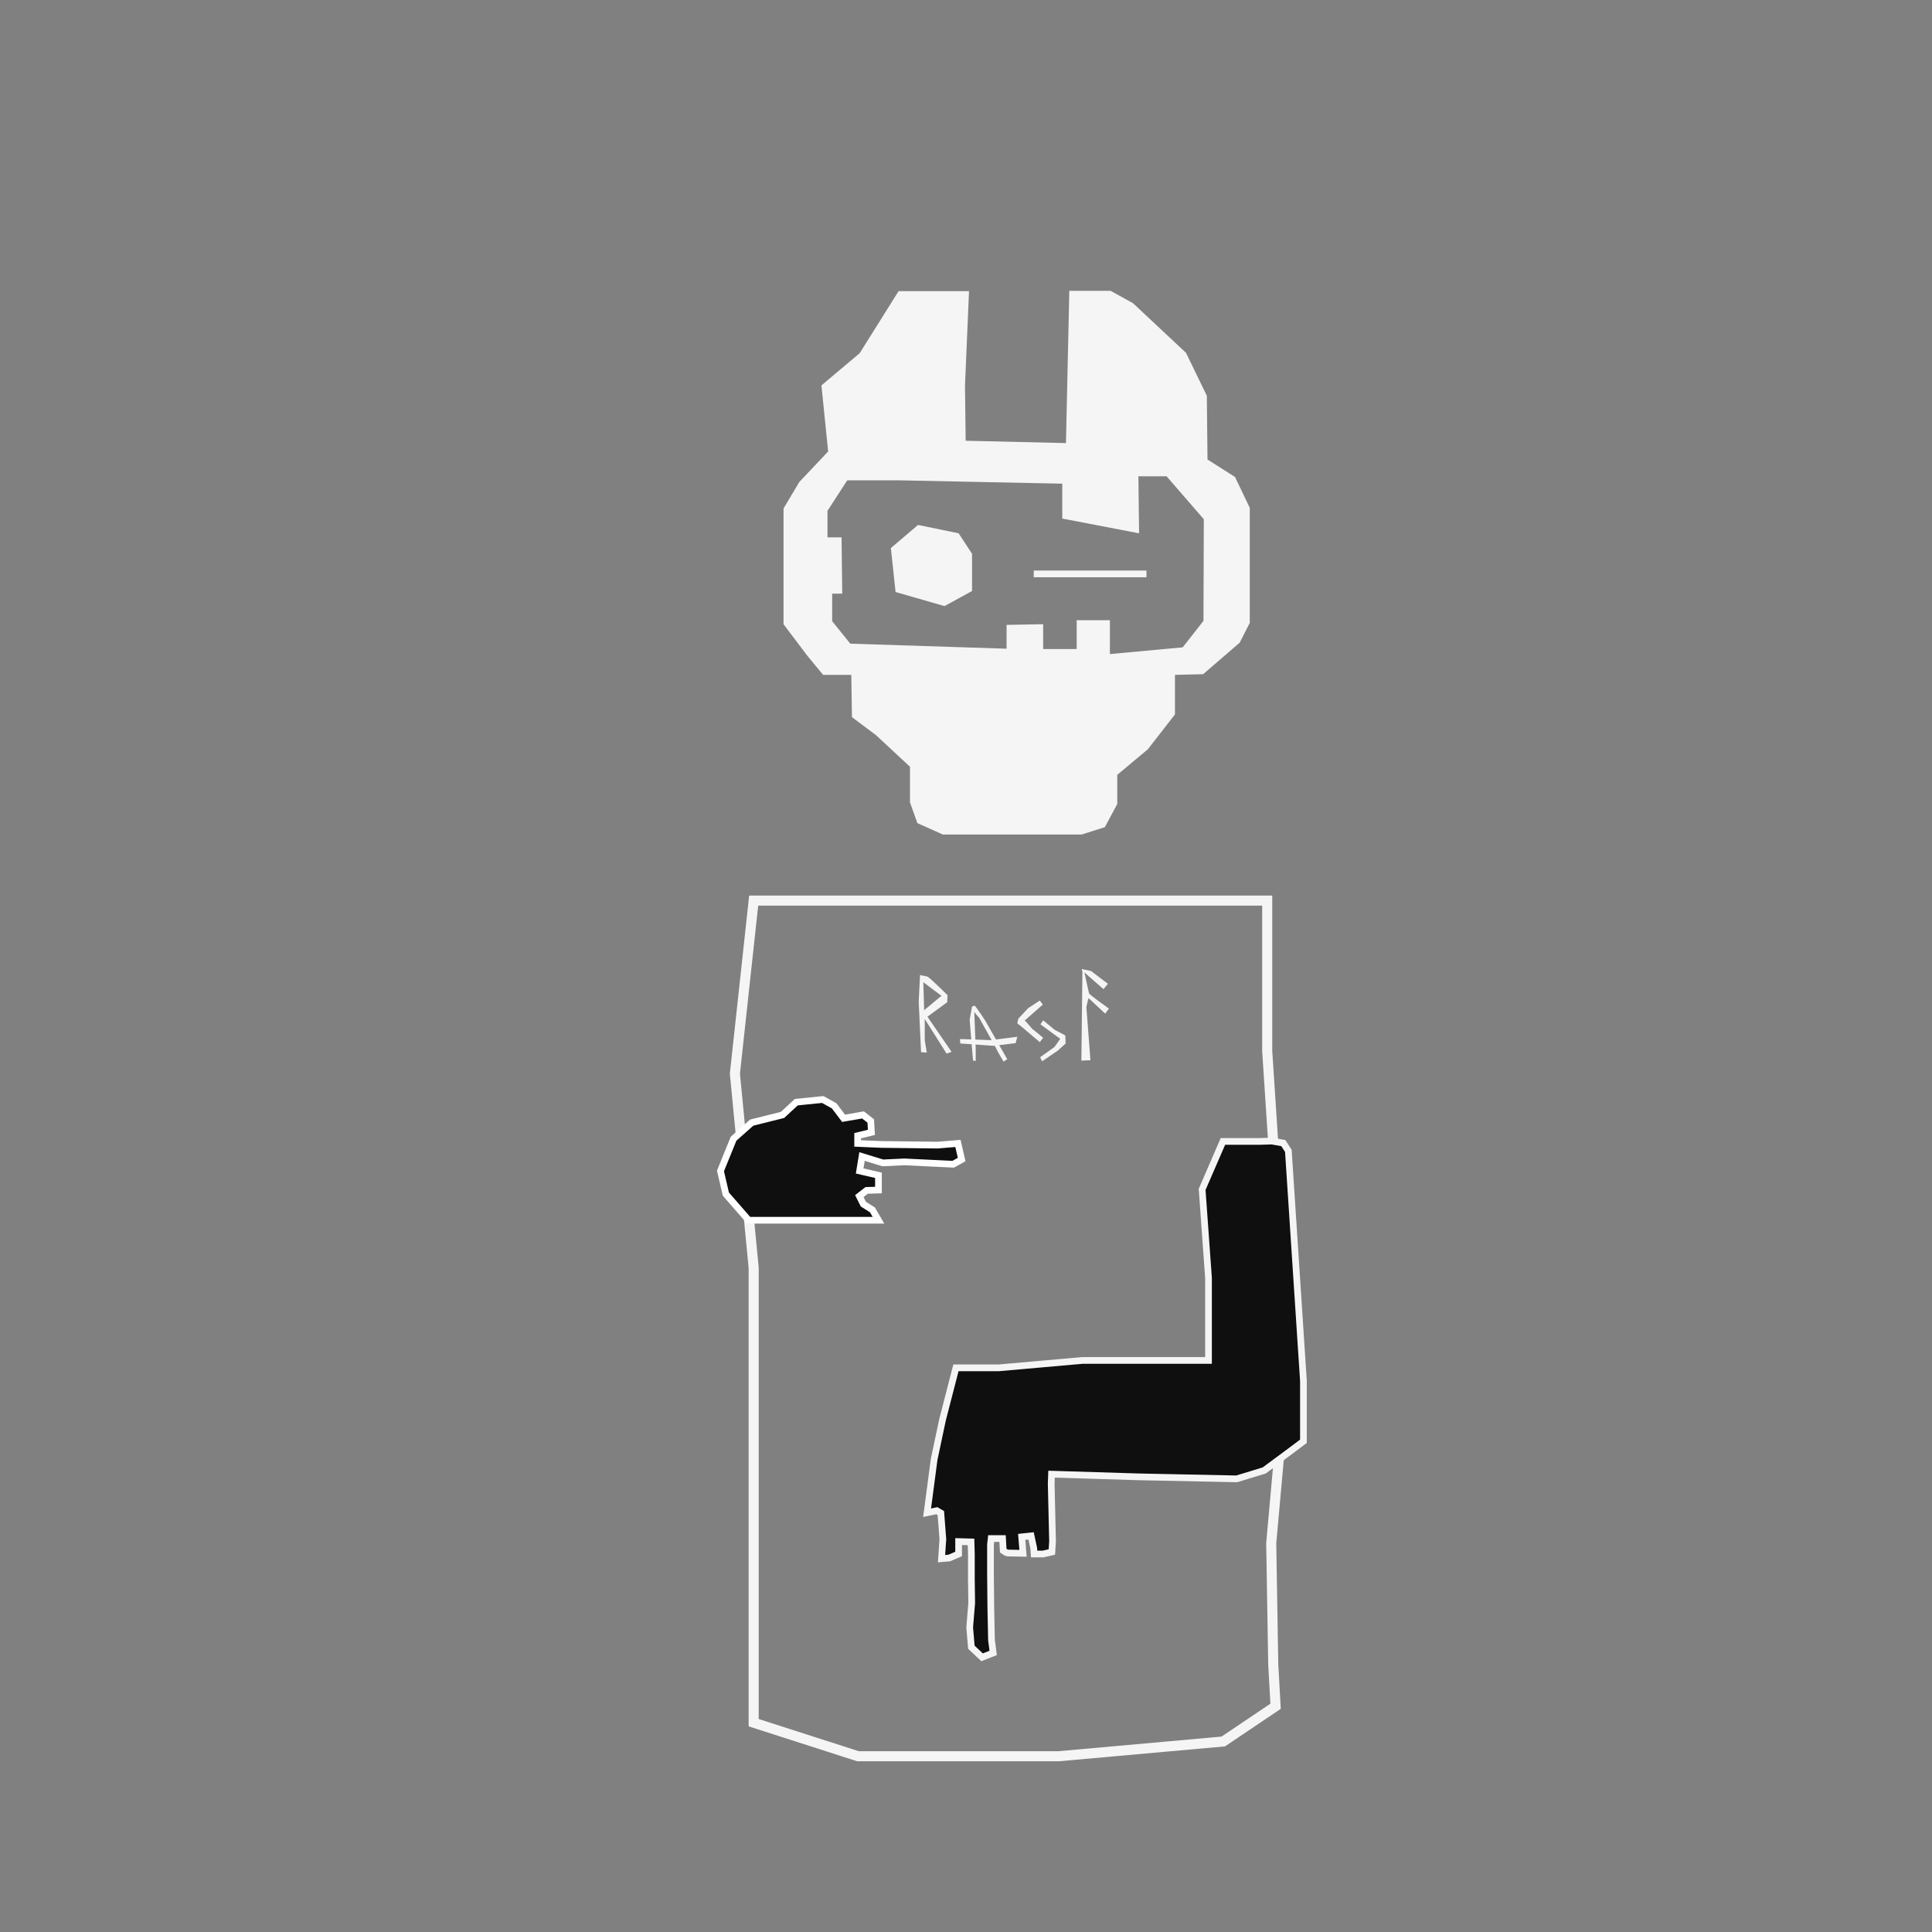
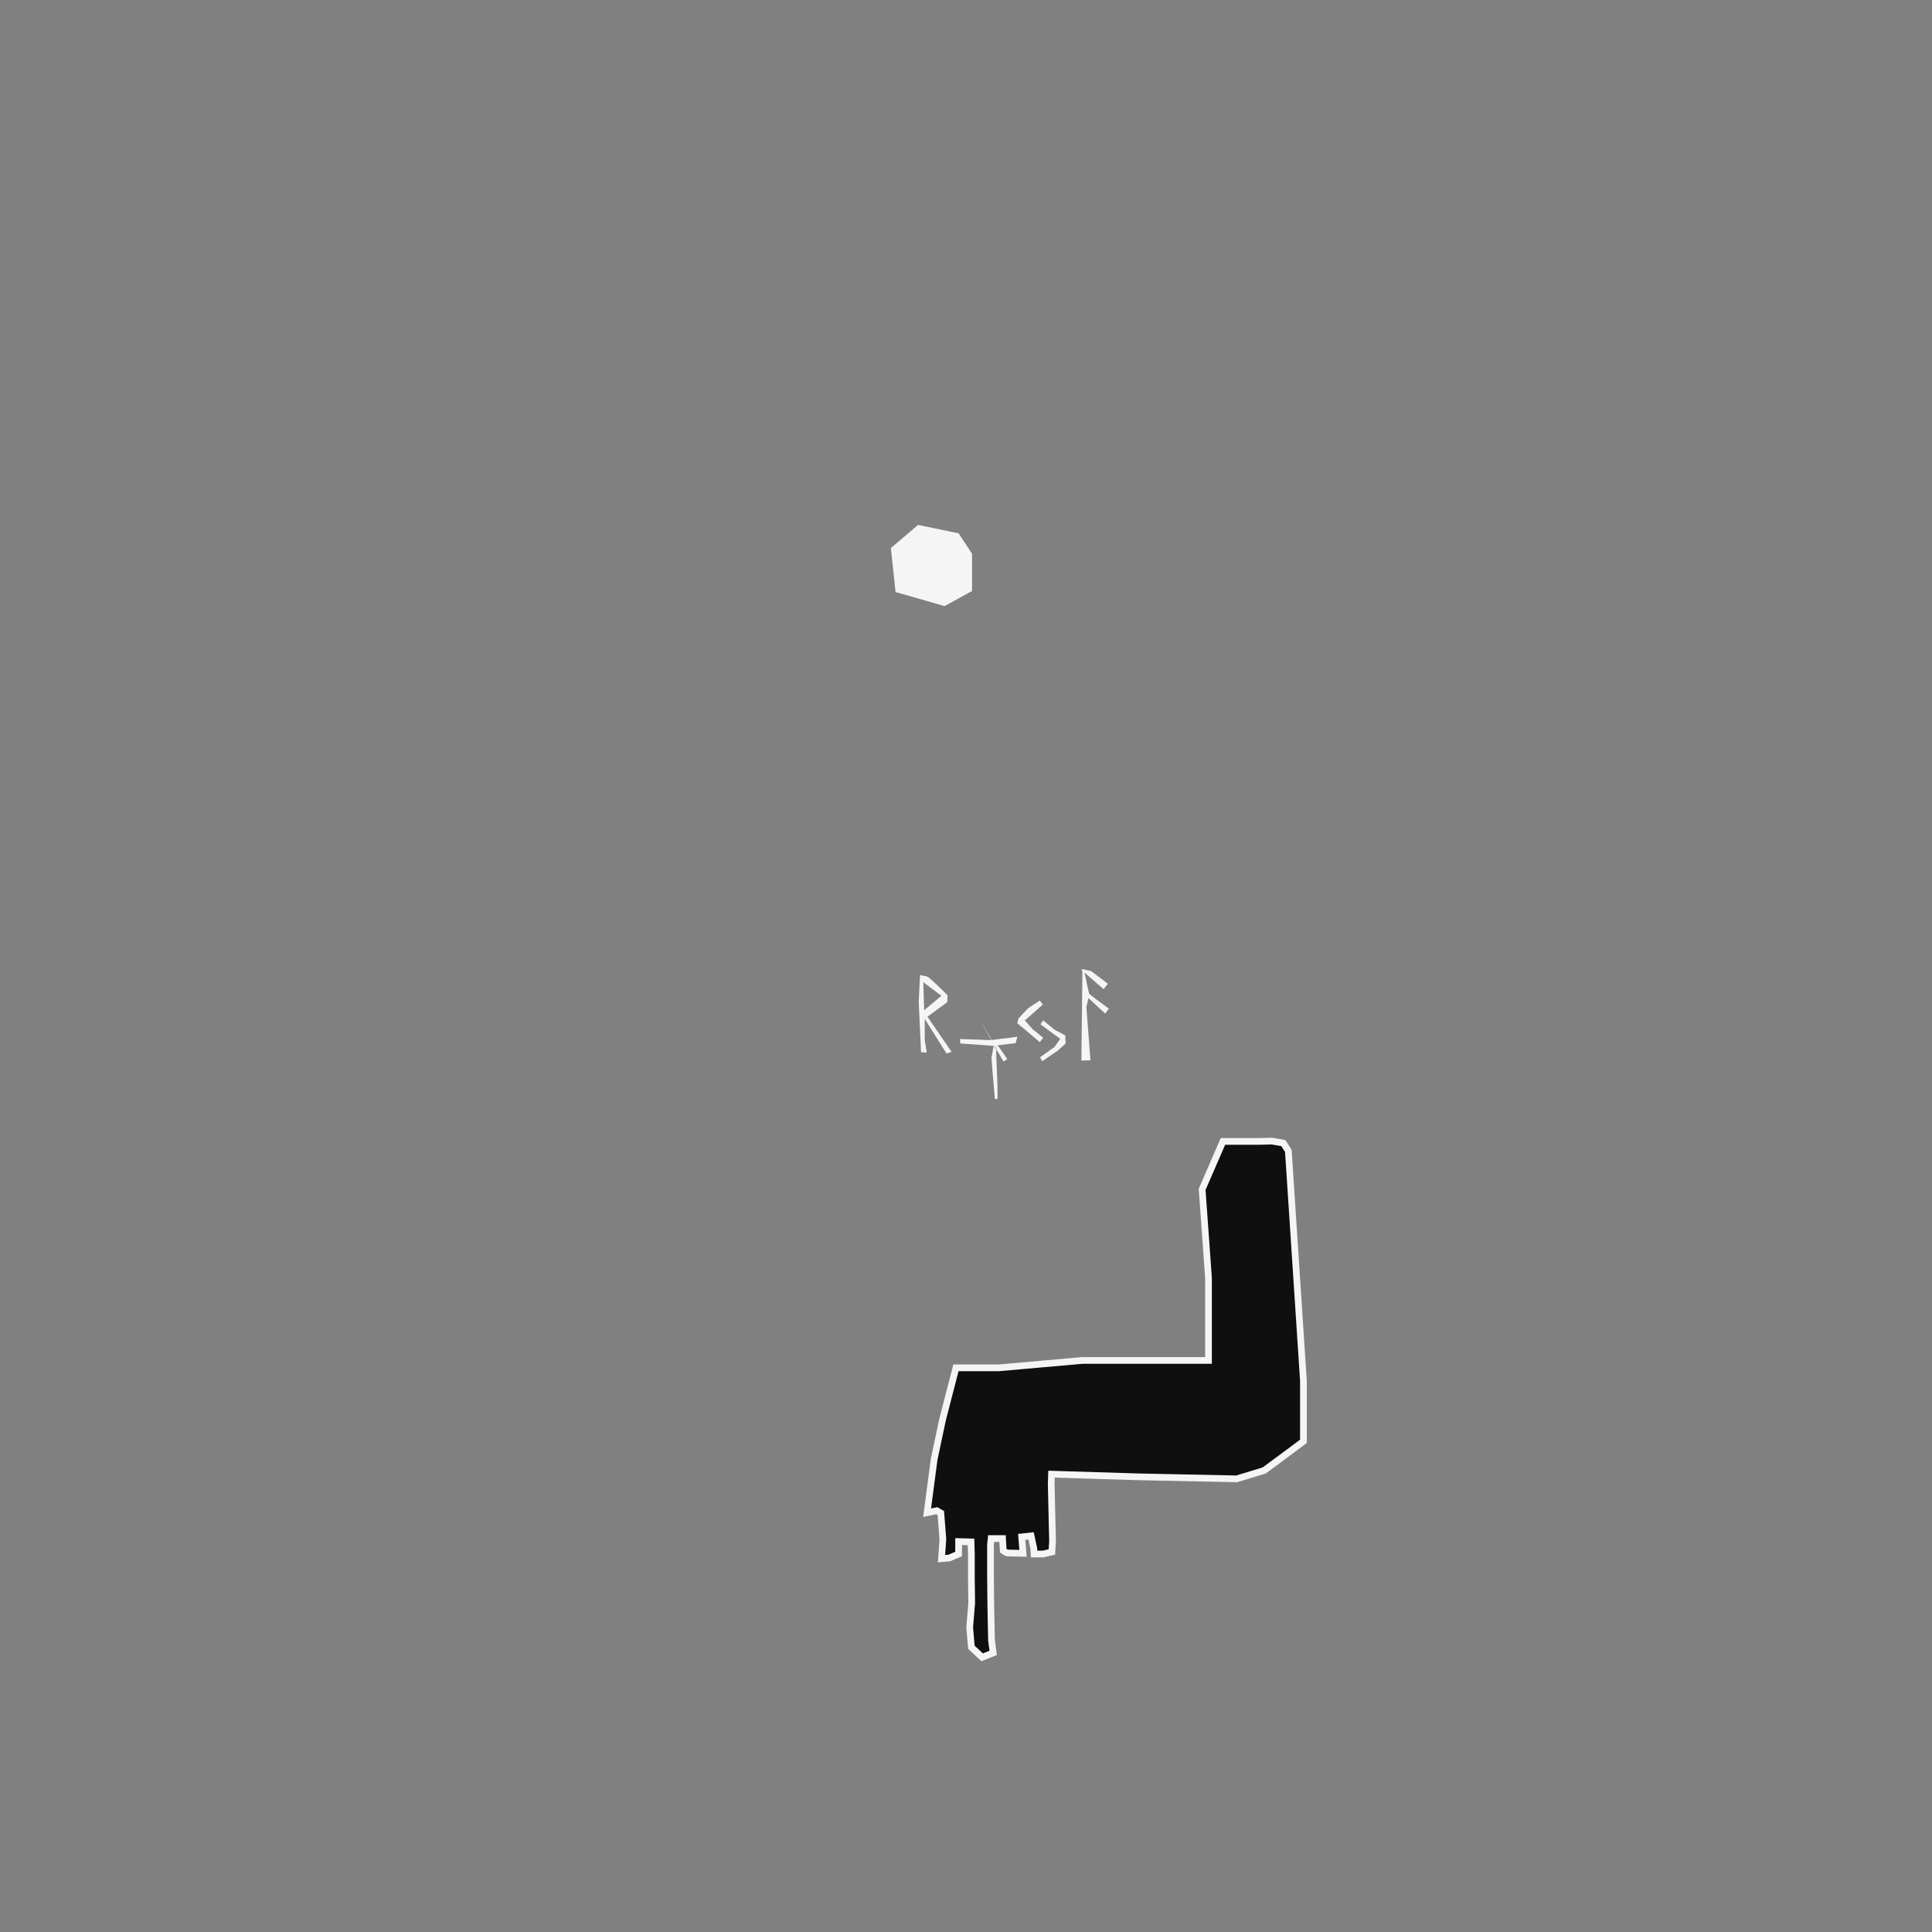
<svg xmlns="http://www.w3.org/2000/svg" version="1.1" id="uuid-b015a415-e19a-4ce5-83a1-ebce482c5dae" x="0px" y="0px" viewBox="0 0 576 576" style="enable-background:new 0 0 576 576;" xml:space="preserve">
  <rect x="0" y="0" width="576" height="576" fill="#808080" stroke="none" />
  <style type="text/css">
	.st0{fill:none;stroke:#F5F5F5;stroke-width:3;stroke-miterlimit:10;}
	.st1{fill:#0F0F0F;stroke:#F5F5F5;stroke-width:2;stroke-miterlimit:10;}
	.st2{fill:#F5F5F5;}
	.st3{fill:#0F0F0F;stroke:#FFFFFF;stroke-width:2;stroke-miterlimit:10;}
	.st4{fill:none;stroke:#F5F5F5;stroke-width:2;stroke-miterlimit:10;}
</style>
-   <polygon class="st0" points="224.7,268.5 245.9,268.5 293.8,268.5 337.3,268.5 377.8,268.5 377.8,313.3 382.8,389.8 382.8,417.8   379,460.1 379.6,496.2 380.3,508.7 364.7,519.2 315.6,523.6 255.8,523.6 224.7,513.6 224.7,505.5 224.7,470.1 224.7,378   219.1,320.1 " />
  <path class="st1" d="M375.5,340.3h-10.9l-6.2,14.3l1.9,26.4v24.6h-37.6l-24.9,2.2H285l-4,15.5l-2.5,11.8l-2.1,15.9l2.9-0.6l1.2,0.7  l0.6,7.8l-0.4,5.8l2.3-0.2l2.8-1.2v-3.7l3.7,0.1l0.1,3.7v7.4l0.1,7.1l-0.6,7.3l0.5,5.9l3.2,3l3.3-1.3l-0.5-3.8l-0.2-9.5l-0.1-10v-9  l0.2-1.8h3.4l0.2,3.6c0,0,1,0.7,1.2,0.7s4.7,0.1,4.7,0.1l-0.4-4.9l2.8-0.3l0.8,3.7l0.1,1.7h2.7l2.6-0.6l0.2-3.2l-0.4-17.1l0.1-2.9  l26,0.8l29.2,0.6l8.2-2.5l7.3-5.4l4.4-3.3v-18l-4.5-68.6l-1.5-2.3l-3.4-0.6L375.5,340.3L375.5,340.3z" />
  <g>
    <path class="st2" d="M274.6,313.7l1.7,0.1l-0.6-3.7v0v0l0-5v-1.3l0.7,1.1l5.8,9.2l1.5-0.5l-7-10.2l-0.2-0.3l0.3-0.2l5.6-4.1   l0.1-2.1c-2.5-2.5-5.4-5.2-5.9-5.5c-0.4-0.1-1.6-0.4-2.3-0.5l-0.4,7.9L274.6,313.7L274.6,313.7z M275.9,293.3l4.4,3.3l0.4,0.3   l-0.4,0.3l-4.2,3.5l-0.6,0.5l0-0.8l-0.2-6.8l0-0.8L275.9,293.3L275.9,293.3z" />
    <g>
      <polygon class="st2" points="306.5,300.6 303.6,303.7 303.3,305.1 304.8,306.3 310,310.7 311,309.4 308.1,307 308,307 308,307     305.8,304.5 305.5,304.2 305.8,304 310.9,299.5 310,298.3   " />
      <polygon class="st2" points="314.4,307 314.3,306.9 314.3,306.9 311,304.2 310.2,305.4 315.8,309.5 316.1,309.7 315.9,310     314.4,312.1 314.4,312.1 314.3,312.2 310.1,315.2 310.7,316.4 315.4,313.2 317.7,311.1 317.6,308.7   " />
    </g>
-     <path class="st2" d="M291.9,303.4L291.9,303.4L291.9,303.4c3.7,6.6,5.6,10,5.6,10.2c0,0,0,0,0,0c0.1,0.2,1,1.7,1.7,2.9l1.1-0.7   l-6.5-11.4c-1-1.6-2.7-4-3.2-4.6c-0.2,0.1-0.5,0.2-0.8,0.3l-0.7,3.9c0.2,3.1,0.9,10.8,1,12.2l0.8,0.1l0-3.6l-0.4-10.1l0-0.9   l0.5,0.7L291.9,303.4L291.9,303.4z" />
+     <path class="st2" d="M291.9,303.4L291.9,303.4L291.9,303.4c3.7,6.6,5.6,10,5.6,10.2c0,0,0,0,0,0c0.1,0.2,1,1.7,1.7,2.9l1.1-0.7   c-1-1.6-2.7-4-3.2-4.6c-0.2,0.1-0.5,0.2-0.8,0.3l-0.7,3.9c0.2,3.1,0.9,10.8,1,12.2l0.8,0.1l0-3.6l-0.4-10.1l0-0.9   l0.5,0.7L291.9,303.4L291.9,303.4z" />
    <polygon class="st2" points="302.8,311 303.3,309.1 295.4,310.1 295.4,310.1 295.4,310.1 287.1,309.8 286.2,309.8 286.3,311.1    296.2,311.8  " />
    <path class="st2" d="M324.3,298.4l0.2-0.8l0.6,0.5l4.4,4.1l1.1-1.5c-5.7-4.1-5.8-4.4-5.9-4.5c-0.1-0.3-0.9-3.9-1.1-5l-0.3-1.3   l1,0.9l4.7,4.1l1.3-1.6l-5-3.8l-2.8-0.6l0.2,0.8l0,0.1v0.1v0.6l-0.3,25.7l2.7-0.1l-1.2-15.7v-0.1v-0.1L324.3,298.4L324.3,298.4z" />
  </g>
-   <polygon class="st3" points="233.3,332.4 224.1,334.7 218.7,339.5 214.8,349.1 216.4,356 223.2,363.8 240,363.8 261.9,363.8   260.1,360.7 257.4,359 256.2,356.6 258.4,354.9 261.9,354.8 261.9,350.4 256.3,349.1 257,344.8 263.2,346.7 269.6,346.4   275.8,346.7 284.2,347.1 286.7,345.7 285.6,340.9 279.5,341.4 262.7,341.2 255.7,340.9 255.7,338.6 259.8,337.6 259.6,334.2   257.3,332.4 251.5,333.4 248.7,329.7 245.3,327.8 237.4,328.6 " />
-   <path class="st2" d="M368.2,142.2L360,137l-0.2-19l-6.2-12.8l-15.8-14.8l-6.7-3.7h-12.3l-1,45.4l-29.9-0.7l-0.2-16.5l1.2-28.1h-21  l-11.6,18.5l-11.4,9.6l2,19.7l-8.6,9.1l-4.7,7.9v34.5l7.1,9.4l4.7,5.7h8.4l0.2,12.6l7.2,5.4l10.1,9.4v10.6l2.2,6.2l7.6,3.4h41.4  l6.9-2.2l3.7-6.9V231l9.1-7.6l8.1-10.4v-11.8l8.4-0.2l10.9-9.4l3-5.9v-34.3L368.2,142.2L368.2,142.2z M358.8,185.1l-6.2,7.9l-21.7,2  v-10.1h-9.9v8.6H311v-7.4l-10.9,0.2v7.1l-46.6-1.5l-5.4-6.7V177h3l-0.2-16.8h-4.2v-7.9l5.9-9.1h15.3l48.8,1v10.4l22.9,4.4l-0.2-17  h8.4l11.1,12.8L358.8,185.1L358.8,185.1z" />
  <polygon class="st2" points="285.8,159 273.7,156.5 265.6,163.4 267,176.5 281.6,180.7 289.8,176.2 289.8,165.1 " />
-   <polyline class="st4" points="308.2,171.1 318.1,171.1 334.4,171.1 341.8,171.1 " />
</svg>